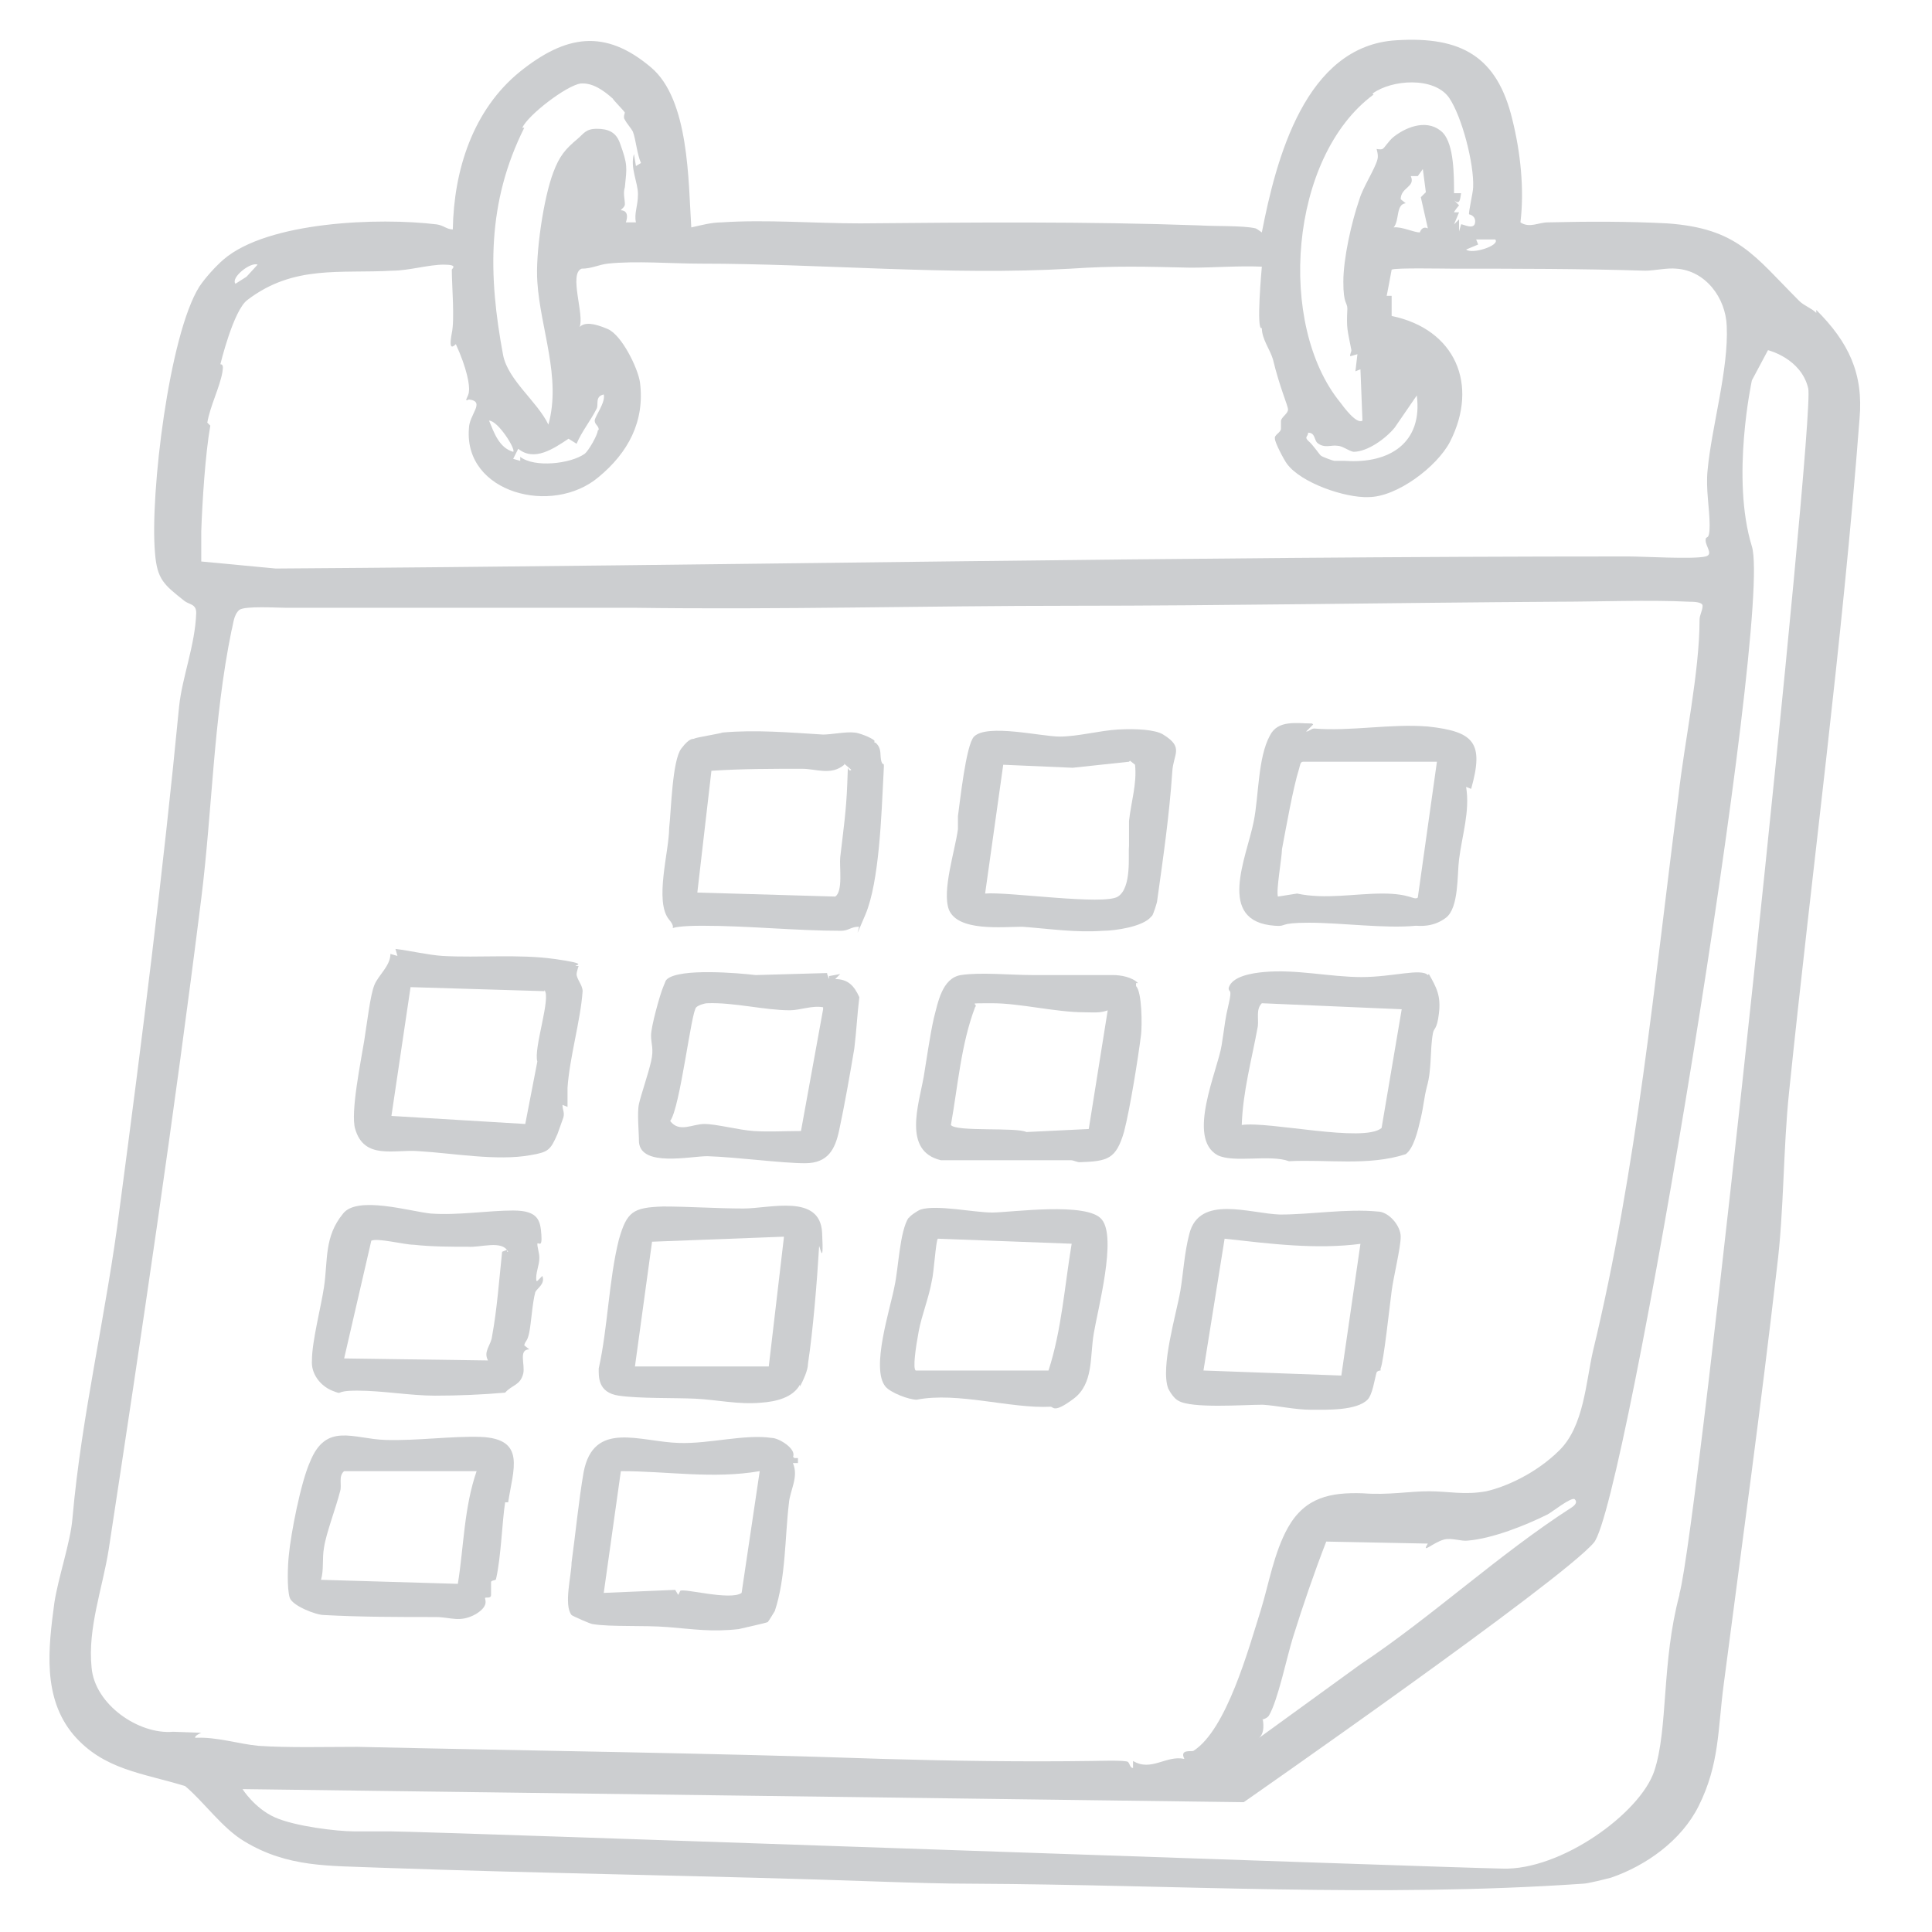
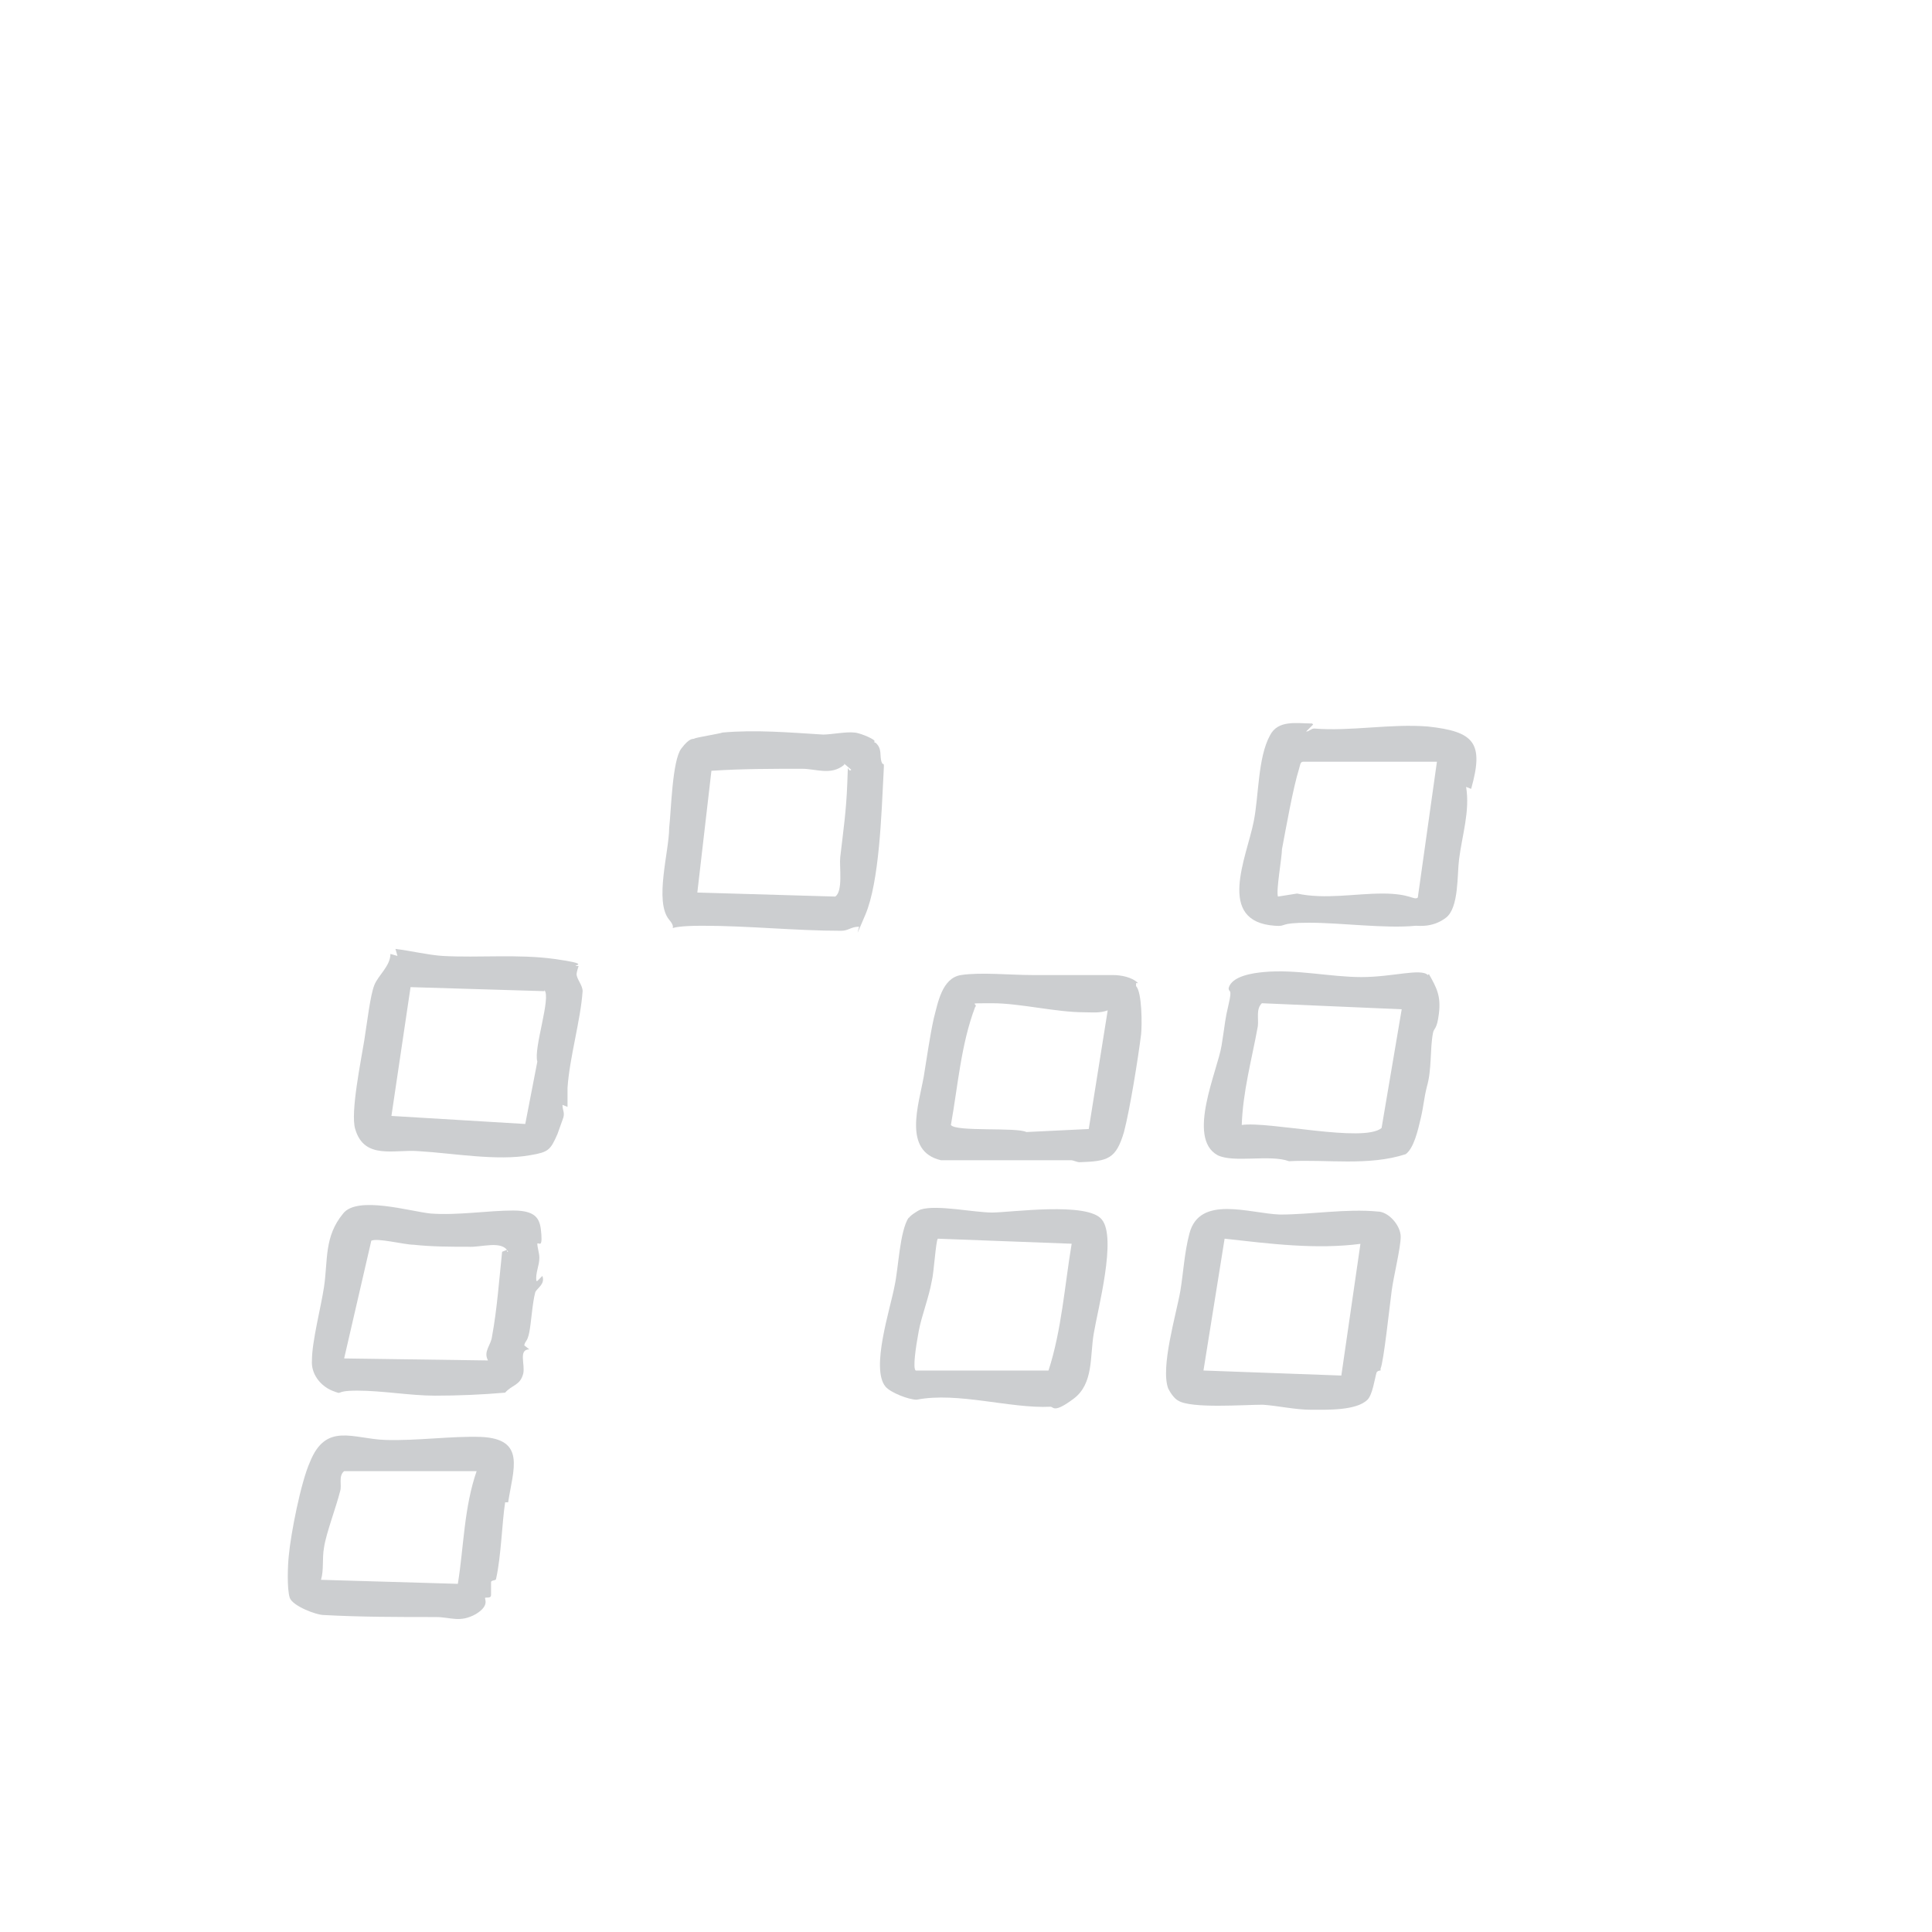
<svg xmlns="http://www.w3.org/2000/svg" id="Ebene_1" version="1.1" viewBox="0 0 192 192">
  <g>
-     <path d="M114.4,91.1c-.8,1-3.6,1.4-4.8,1.4-2.7.2-5.3-.2-8-.4-2,0-6.4.5-7.3-1.7-.7-1.9.6-5.8.9-8,0-.5,0-.9,0-1.3.2-1.4.8-7.1,1.6-7.9,1.3-1.3,6.7,0,8.5,0s4-.6,5.8-.7,3.7,0,4.5.5c2.1,1.3,1,1.9.9,3.7-.3,4.4-.9,8.5-1.5,12.8,0,.2-.4,1.4-.5,1.5h0ZM112.2,75.7l-5.6.6-6.9-.3-1.8,12.8c2.3-.2,11.8,1.2,13.2.3s1-4.2,1.1-5v-2.5c.2-1.9.8-3.7.6-5.6l-.5-.4h0Z" fill="#ccced0" />
    <path d="M130.5,72l-.7.7c.3,0,.5-.3.8-.3,3.6.3,7.6-.5,11.3-.2,4.6.5,5.6,1.6,4.3,6.2l-.5-.2c.4,2.4-.4,4.8-.7,7.2-.2,1.5,0,4.8-1.3,5.8s-2.7.8-3,.8c-3,.3-7.4-.3-10.6-.3s-2.1.4-3.4.3c-5.9-.4-2.8-6.8-2.1-10.4.5-2.5.4-6.3,1.6-8.5.8-1.6,2.7-1.2,4.2-1.2h0ZM142.8,75.7h-13.3c-.3,0-.3.4-.4.7-.6,1.9-1.3,5.9-1.7,8,0,.8-.6,4.1-.4,4.7l1.9-.3c2.8.6,5.7,0,8.5,0s3.1.7,3.5.4c0,0,1.9-13.5,1.9-13.5Z" fill="#ccced0" />
    <path d="M137.2,136.2s-.3,0-.4.2c-.2.7-.4,2.2-.9,2.7-1.1,1.1-4,1-5.6,1s-3.3-.4-4.8-.5c-1.9,0-7.1.4-8.4-.4-.4-.2-.8-.8-1-1.2-.8-2.1.8-7.4,1.2-9.7.3-1.8.4-3.8.9-5.7,1-3.9,6-2,9-1.9,3.1,0,6.6-.6,9.7-.3,1.1,0,2.3,1.4,2.3,2.5s-.7,3.9-.9,5.4-.8,7.1-1.1,7.7v.2ZM135.3,123.6c-4.5.6-9.1,0-13.6-.5l-2.1,13.1,13.7.5,1.9-13.1h.1Z" fill="#ccced0" />
    <path d="M87,73.8c.7.6.4,1.3.6,1.9s.3-.4.2,1.3c-.2,3.8-.4,10.6-1.8,13.9s-.4.9-.7,1.2c-.7,0-1,.4-1.7.4-4.6,0-9.2-.5-13.8-.5s-2.1.8-3.3-.6c-1.5-1.8,0-6.8,0-9.1.2-1.7.3-6.7,1.2-7.9s1.2-.9,1.3-1,2.6-.5,2.8-.6c3.3-.3,6.7,0,10,.2.8,0,2.3-.3,3.1-.2.4,0,1.7.5,2,.8v.2ZM83.9,76c-1.3,1.1-2.8.4-4.2.4-3,0-6,0-9,.2l-1.4,12.1,13.7.4c.8-.5.4-3,.5-3.9.3-2.6.6-4.6.7-7.3s0-1,.4-1.4l-.7-.6h0Z" fill="#ccced0" />
    <path d="M57.5,96s-.2.6-.2.8c0,.5.6,1.1.6,1.7-.2,2.9-1.3,6.6-1.5,9.6,0,.7,0,1.3,0,1.9l-.5-.2c0,.6.3.8,0,1.5l-.5,1.4c-.7,1.6-.9,1.8-2.7,2.1-3.3.6-7.7-.2-11.1-.4-2.4-.2-5.4.9-6.3-2.2-.5-1.6.6-6.9.9-8.8s.6-4.5,1-5.5,1.6-1.9,1.6-3.1l.7.2-.2-.7c1.6.2,3.2.6,4.7.7,3.6.2,7.5-.2,11.1.3s2,.6,2.1.7h.1ZM54.1,98.5l-13.3-.4-1.9,12.8,13.3.8,1.2-6.2c-.4-1.3,1.4-6.4.7-7.1h0Z" fill="#ccced0" />
-     <path d="M78.9,144.9h.4v.5h-.5c.6,1.4-.3,2.7-.4,4-.4,3.3-.3,7.4-1.4,10.7,0,0-.6,1-.7,1.1-.2.1-2.5.6-2.9.7-2.7.3-4.5,0-7-.2s-5.7,0-7.5-.3c-.2,0-2-.8-2.1-.9-.8-1,0-4,0-5.2.4-2.9.7-6.1,1.2-9,1-5.2,5.6-3,9.5-2.9,3,.1,6.5-.9,9.2-.5.7,0,2.5,1.1,2.1,1.9h.1ZM75.5,146.2c-4.6.8-9.2,0-13.8,0l-1.7,12.1,7.1-.3.3.5.2-.4c.3-.3,5,1,6.1.2l1.8-12.1Z" fill="#ccced0" />
    <path d="M53.4,127.3l.5-.5c.3.8-.5,1.2-.7,1.6-.3,1.1-.4,3-.6,4s-.4.8-.5,1.3l.5.4c-1.1,0-.4,1.5-.6,2.4-.3,1.2-1.1,1.1-1.8,1.9-2.3.2-4.6.3-7,.3s-5.2-.5-7.7-.5-1.2.5-2.5,0c-1.2-.5-2.1-1.7-2-3,0-1.9.9-5.3,1.2-7.3.4-2.7,0-5,1.9-7.3,1.4-1.8,6.7-.2,8.7,0,2.7.2,5.7-.3,8.2-.3s2.7,1,2.8,2.4-.3.7-.4.9c0,.4.2.9.2,1.4,0,.8-.4,1.5-.3,2.3h0ZM50.5,124.4c-.6-1.2-2.7-.4-4-.5-1.7,0-3.6,0-5.4-.2-.9,0-3.6-.7-4.2-.4l-2.7,11.7,14.3.2c-.5-.9.3-1.5.4-2.4.5-2.7.7-5.6,1-8.4l.5-.2v.2Z" fill="#ccced0" />
    <path d="M142,96.8c.8,1.4,1.2,2.2,1,3.9s-.5,1.4-.6,2c-.3,1.6-.1,3.6-.6,5.3-.3,1.2-.3,1.8-.6,3.1s-.7,3-1.5,3.6c-3.7,1.2-7.8.5-11.6.7-1.9-.7-5.5.2-7.1-.6-3.1-1.7,0-8.4.4-10.9s.3-2.4.7-4.1,0-1.1,0-1.6c.3-1.2,2.4-1.5,3.5-1.6,3.2-.3,6.6.5,9.7.5s5.9-.9,6.6-.2h0ZM123.4,111.8c2.7-.4,12.1,1.8,13.9.3l2-11.8-13.9-.6c-.6.6-.3,1.5-.4,2.3-.6,3.3-1.5,6.5-1.6,9.9h0Z" fill="#ccced0" />
-     <path d="M79.5,137.6c-.7,1.3-2.4,1.7-3.9,1.8-2.2.2-4.4-.3-6.5-.4-2.2-.1-5.5,0-7.6-.3s-2-1.9-2-2.7c.9-4,1-8.8,2-12.8.8-2.8,1.4-3.2,4.4-3.3,2.5,0,5.4.2,8,.2s7.6-1.5,7.8,2.4-.3.9-.3,1.4c-.2,3.4-.6,8.3-1.1,11.6,0,.7-.5,1.7-.8,2.3v-.2ZM77.9,122.9l-13.1.5-1.7,12.4h13.3l1.5-12.8h0Z" fill="#ccced0" />
    <path d="M90.3,121.1c0-.2.9-.8,1.2-.9,1.6-.5,5.3.3,7.1.3s9.5-1.1,10.9.7c1.5,1.8-.4,8.9-.8,11.3-.4,2.3,0,5-2,6.5s-2,.8-2.3.8c-4,.2-9.2-1.5-13.3-.7-.8,0-2.6-.7-3.1-1.3-1.5-1.8.5-7.8.9-10,.4-1.8.5-5.4,1.4-6.8h0ZM106.5,123.6l-13.3-.5c-.2.2-.4,3.5-.6,4.2-.3,1.7-1,3.4-1.3,5s-.6,3.7-.3,3.9h13.2c1.3-4,1.6-8.4,2.3-12.6h0Z" fill="#ccced0" />
-     <path d="M82.2,96.8l.2.5v-.3c0,0,1.1-.2,1.1-.2l-.5.5c1.3,0,1.9.7,2.4,1.8-.2,1.6-.3,3.5-.5,5.1-.4,2.4-1,5.8-1.5,8.1-.4,1.9-1.1,3.3-3.4,3.3s-6.7-.6-9.7-.7c-1.7,0-6.6,1.1-6.8-1.4,0-1-.2-2.9,0-3.8s.9-2.9,1.2-4.2,0-1.7,0-2.6.9-4.1,1.2-4.8.2-.6.4-.8c1.3-1.1,7.1-.6,8.8-.4l7.1-.2h0ZM81.8,100.1c-1.1-.2-2.3.3-3.3.3-2.5,0-5.6-.8-8.2-.7-.3,0-.9.2-1.1.4-.5.3-1.6,10-2.6,11.3.9,1.2,2.2.3,3.4.3s3.4.6,4.9.7,3.1,0,4.7,0l2.2-12.1v-.2Z" fill="#ccced0" />
    <path d="M50.2,149.3c-.3,1.9-.4,5.4-.9,7.6,0,.2-.4.1-.5.3,0,.4,0,.9,0,1.3s-.5.2-.6.3c0,.2.4.8-.9,1.6-1.6.9-2.5.3-4,.3-3.7,0-7.5,0-11.1-.2-.8,0-3.1-.9-3.4-1.7-.3-.9-.2-3.3-.1-4.2.2-2.2,1.2-7.3,2.1-9.3,1.6-4,4.3-2.3,7.5-2.2,3.1.1,6.6-.4,9.5-.3,4.5.2,3.2,3.2,2.7,6.5h-.2ZM47.4,146.2h-13.2c-.6.5-.2,1.4-.4,2-.4,1.6-1.4,4.2-1.6,5.6-.2,1.1,0,2.2-.3,3.2l13.6.4c.6-3.7.6-7.6,1.9-11.3h0Z" fill="#ccced0" />
    <path d="M112.9,98c.6.6.6,3.9.5,4.8-.3,2.4-1.1,7.4-1.7,9.7-.8,2.7-1.6,2.9-4.4,3-.3,0-.6-.2-.9-.2-4.3,0-8.6,0-12.9,0-3.8-.9-2.2-5.5-1.7-8.3.3-1.8.6-4,1-5.8.4-1.5.8-4,2.7-4.3s5,0,7.1,0c2.6,0,5.4,0,8,0,.8,0,1.9.2,2.5.8h-.2ZM110.1,100.4c-.8.3-1.5.2-2.3.2-2.9,0-6.4-.9-9.2-.9s-1.3,0-1.7.4c-1.4,3.7-1.7,7.8-2.4,11.7.5.7,6.5.2,7.5.7l6.2-.3,1.9-11.9h0Z" fill="#ccced0" />
  </g>
-   <path d="M180.5,31.1c-.5-.5-1.2-.7-1.7-1.2-4.5-4.5-6.1-7.2-13.1-7.7-3.8-.2-7.9-.2-11.9-.1-.9,0-1.8.6-2.7,0,.4-3.3,0-7-.8-10.2-1.5-6.3-5.1-8.3-11.5-7.9-9.1.5-12,11.9-13.4,19.1,0,0-.4-.3-.6-.4-1.2-.3-4.1-.2-5.6-.3-11.2-.4-22.5-.3-33.7-.2-4.5,0-9.4-.4-13.8-.1-1,0-2.1.3-3,.5-.3-4.6-.2-12.7-4-15.9-4.6-3.9-8.5-3.2-13,.4-4.7,3.8-6.6,9.8-6.7,15.7-.6,0-.9-.4-1.6-.5-5.7-.7-16.8-.3-21.2,3.5-.8.7-1.8,1.8-2.4,2.7-3,4.8-4.9,20.6-4.4,26.4.2,2.7.9,3.2,2.9,4.8.5.4,1.2.3,1.2,1.2-.1,3.2-1.4,6.4-1.7,9.3-1.6,16.6-3.7,33.2-5.9,49.8-1.3,10.4-3.8,20.6-4.7,30.9-.2,2.4-1.4,5.8-1.8,8.4-.6,4.5-1.2,9.4,1.9,13.1,3,3.5,6.9,3.8,11.1,5.1,1.9,1.6,3.7,4.2,5.9,5.5,4.3,2.6,8.4,2.4,13.2,2.6,16.6.6,33.5.8,50.2,1.4,3,.1,6,.2,9,.2,20.3.1,40.3,1.4,60.6,0,.5,0,2.4-.5,2.8-.6,3.5-1.2,7-3.7,8.7-7.1,2.1-4.2,1.9-7.6,2.5-12.1,1.8-13.8,3.7-27.6,5.3-41.5.7-5.6.6-11.7,1.2-17.4,2.3-22.3,5.3-44.6,7-66.9.4-4.5-1.1-7.6-4.3-10.8v.3ZM148.6,23.8c.5.6-2.3,1.5-2.9,1l1.2-.5-.2-.5h1.9ZM136.4,9.3c1.9-1.4,6.1-1.7,7.6.4,1.3,1.9,2.5,6.6,2.4,8.9,0,.5-.5,2.6-.4,2.7,0,0,.6.1.6.7,0,1-1.3.2-1.4.3l-.2.7v-1.2l-.5.5.5-1.2h-.5c0-.1.5-.7.5-.7l-.5-.5c.6.5.6-.1.7-.7h-.7c0-1.8,0-4.8-1.1-6-1.4-1.4-3.5-.7-4.9.4-.5.4-.9,1.1-1.1,1.2-.2.1-.6,0-.6,0,0,0,.2.6.1,1-.2.9-1.5,2.9-1.8,4-.8,2.3-1.6,5.9-1.6,8.2s.4,2,.4,2.7c-.1,2,0,2,.4,4.1,0,.2-.2.5-.1.6l.7-.2-.2,1.7.5-.2.2,5.1c-.6.4-1.9-1.4-2.2-1.8-6.3-7.7-5.1-24.4,3.3-30.6h0ZM139.2,19.8c0-1.2,1.5-1.2,1-2.3h.7l.5-.7.3,2.3-.5.5.7,3.1c-.6-.3-.8.4-.8.4-.6,0-1.8-.6-2.6-.5.6-.7.2-2.3,1.2-2.4l-.5-.4h0ZM138.6,42.5l2.2-3.2c.6,4.7-2.7,6.8-7.1,6.5h-1.1c-.1,0-1.2-.4-1.3-.5-.1,0-.8-1.1-1.3-1.5-.4-.4,0-.4,0-.8.7,0,.6.7.9,1,.7.6,1.4.2,2,.3.5,0,1.1.5,1.6.6,1.4,0,3.2-1.3,4.1-2.4h0ZM51.9,12.7c.6-1.3,4.4-4.2,5.8-4.4,1.2-.1,2.3.7,3.2,1.5,0,.1,1.2,1.3,1.2,1.4,0,0-.2.5,0,.7.2.4.6.8.8,1.2.3.8.4,2.2.8,3.1l-.5.3-.2-1.2c-.4,1.4.4,2.8.4,4s-.4,1.9-.2,2.8h-1c.4-1.2-.4-1.2-.5-1.2,0-.1.4-.3.4-.6,0-.5-.2-1.1,0-1.7.2-2,.3-2.2-.5-4.4-.4-1.1-1.2-1.4-2.3-1.4s-1.3.5-1.9,1c-1.2,1-1.8,1.7-2.4,3.3-1,2.6-1.8,8.2-1.6,10.9.3,4.7,2.4,9.5,1.1,14.2-1.1-2.3-4-4.4-4.5-6.9-1.5-8-1.6-15.2,2.1-22.6h0ZM59.4,42.8c0,.4-.9,2-1.3,2.3-1.4,1-5,1.4-6.4.3v.4l-.7-.2.5-1c1.6,1.3,3.5,0,5-1l.8.5c.5-1.2,1.4-2.3,2-3.5.2-.4-.2-1.2.7-1.4.2.8-.9,2.2-.9,2.6s.4.5.4.9h0ZM51,44.9c-1.4-.4-1.9-1.9-2.4-3.1.9,0,2.7,2.9,2.4,3.1ZM25.6,26.3l-1.1,1.2-1.1.7c-.5-.6,1.5-2.2,2.2-1.9ZM20.6,42c.3-1.7,1.2-3.4,1.5-5,0-.2.2-.8-.2-.8,0,0,1.3-5.4,2.7-6.4,4.6-3.5,9.2-2.6,14.4-2.9,1.6,0,3.6-.6,5.1-.6s.8.4.8.5c0,1.6.3,4.9,0,6.3-.2,1.1-.2,1.7.4,1.1,1.1,2.4,1.4,4.1,1.3,4.7,0,.5-.6,1.1,0,.8,1.7.2,0,1.5,0,2.9-.5,6.4,8.3,8.7,12.9,4.8,2.9-2.4,4.6-5.5,4.1-9.4-.2-1.4-1.8-4.7-3.2-5.3s-2.3-.7-2.8-.2c.5-1.2-1.1-5.3.2-5.8,1,0,1.7-.4,2.6-.5,2.7-.3,6.4,0,9.2,0,12.1,0,24.7,1.2,36.8.5,4.4-.3,7.5-.2,11.9-.1,2.4,0,4.8-.2,7.1-.1,0,0-.6,6.5,0,6.1,0,1.1.8,2.1,1.1,3.1.7,2.9,1.5,4.6,1.5,5s-.6.7-.7,1.1c0,.2,0,.6,0,.8,0,.4-.7.6-.6,1,0,.4.9,2.1,1.2,2.5,1.4,1.9,5.8,3.4,8.1,3.3,2.8,0,6.8-3,8.1-5.5,2.9-5.7.5-11.2-5.8-12.5v-2h-.5c0,.1.5-2.6.5-2.6.3-.2,5.1-.1,6-.1,6.5,0,12.6,0,19.2.2.9,0,2.2-.3,3.1-.2,2.9.2,4.9,2.9,5,5.7.2,4.3-1.5,10-1.9,14.3-.2,1.9.2,3.8.2,5.5s-.4.9-.4,1.5.8,1.4,0,1.6c-1.2.3-6.1,0-7.7,0-44.8,0-89.5.9-134.4,1.2l-7.4-.7v-3c.1-2.9.4-7.7.9-10.5l-.3-.3ZM17.2,172.1c-3.4.3-7.8-2.7-8.1-6.4-.4-3.9,1.1-7.9,1.7-11.7,3.3-21.6,6.5-43.1,9.2-64.7,1.1-8.8,1.2-17.8,3-26.6.2-.7.2-1.6.8-2.1.6-.4,3.7-.2,4.6-.2,11.5,0,23.1,0,34.6,0,14.6.2,29-.2,43.6-.2s31.9-.3,48-.4c4.1,0,9.3-.2,13.3,0,.3,0,1.3,0,1.3.4,0,.5-.3.9-.3,1.4,0,5.2-1.5,12.1-2.1,17.5-2.4,18.5-4.1,37-8.5,55.2-.7,3.1-.9,7.4-3.3,9.8s-5.5,3.7-7.3,4.1c-2.2.4-3.7,0-5.7,0s-4,.4-6.6.2c-3.2-.1-5.7.4-7.4,3.4-1.4,2.5-1.9,5.6-2.7,8.2-1.2,3.8-3.4,11.9-6.7,14-.2.1-1.4-.2-.9.8-1.8-.4-3.3,1.3-5.1.2v.7c-.3,0-.3-.4-.5-.6s-3.1-.1-3.5-.1c-6.8.1-13.9,0-20.8-.2-17.4-.6-34.8-.8-52.3-1.2-3.2,0-6.8.1-9.8-.1-2.1-.2-4.1-.9-6.3-.8-.1-.2.6-.5.6-.5M125.4,170.9s.5-.1.7-.4c.9-1.5,1.8-5.9,2.4-7.8,1-3.2,2.1-6.4,3.3-9.5l10.1.2c-.7,1.1.5-.1,1.6-.4.8-.2,1.7.2,2.4.1,2.4-.2,5.7-1.5,7.9-2.6.4-.2,2.4-1.8,2.7-1.5s0,.6-.3.8c-7.3,4.7-13.8,10.8-21,15.6l-10.2,7.4c.8-.5.5-1.8.5-1.9h0ZM166.9,158.5c-1.8,6.7-1.1,13.3-2.5,17.5s-9.3,9.9-15.1,9.7c-5.8-.1-106.9-3.7-110.5-3.7h-3.6c-1.7,0-5.9-.5-7.9-1.4s-3.2-2.8-3.2-2.8l99.5,1.3s31.6-22,34.8-25.8,17.8-92.2,15.7-99c-2.1-6.8,0-16.5,0-16.5l1.6-3s3.3.8,4,3.8-10.9,113.1-12.8,119.8h0Z" fill="#ccced0" />
</svg>